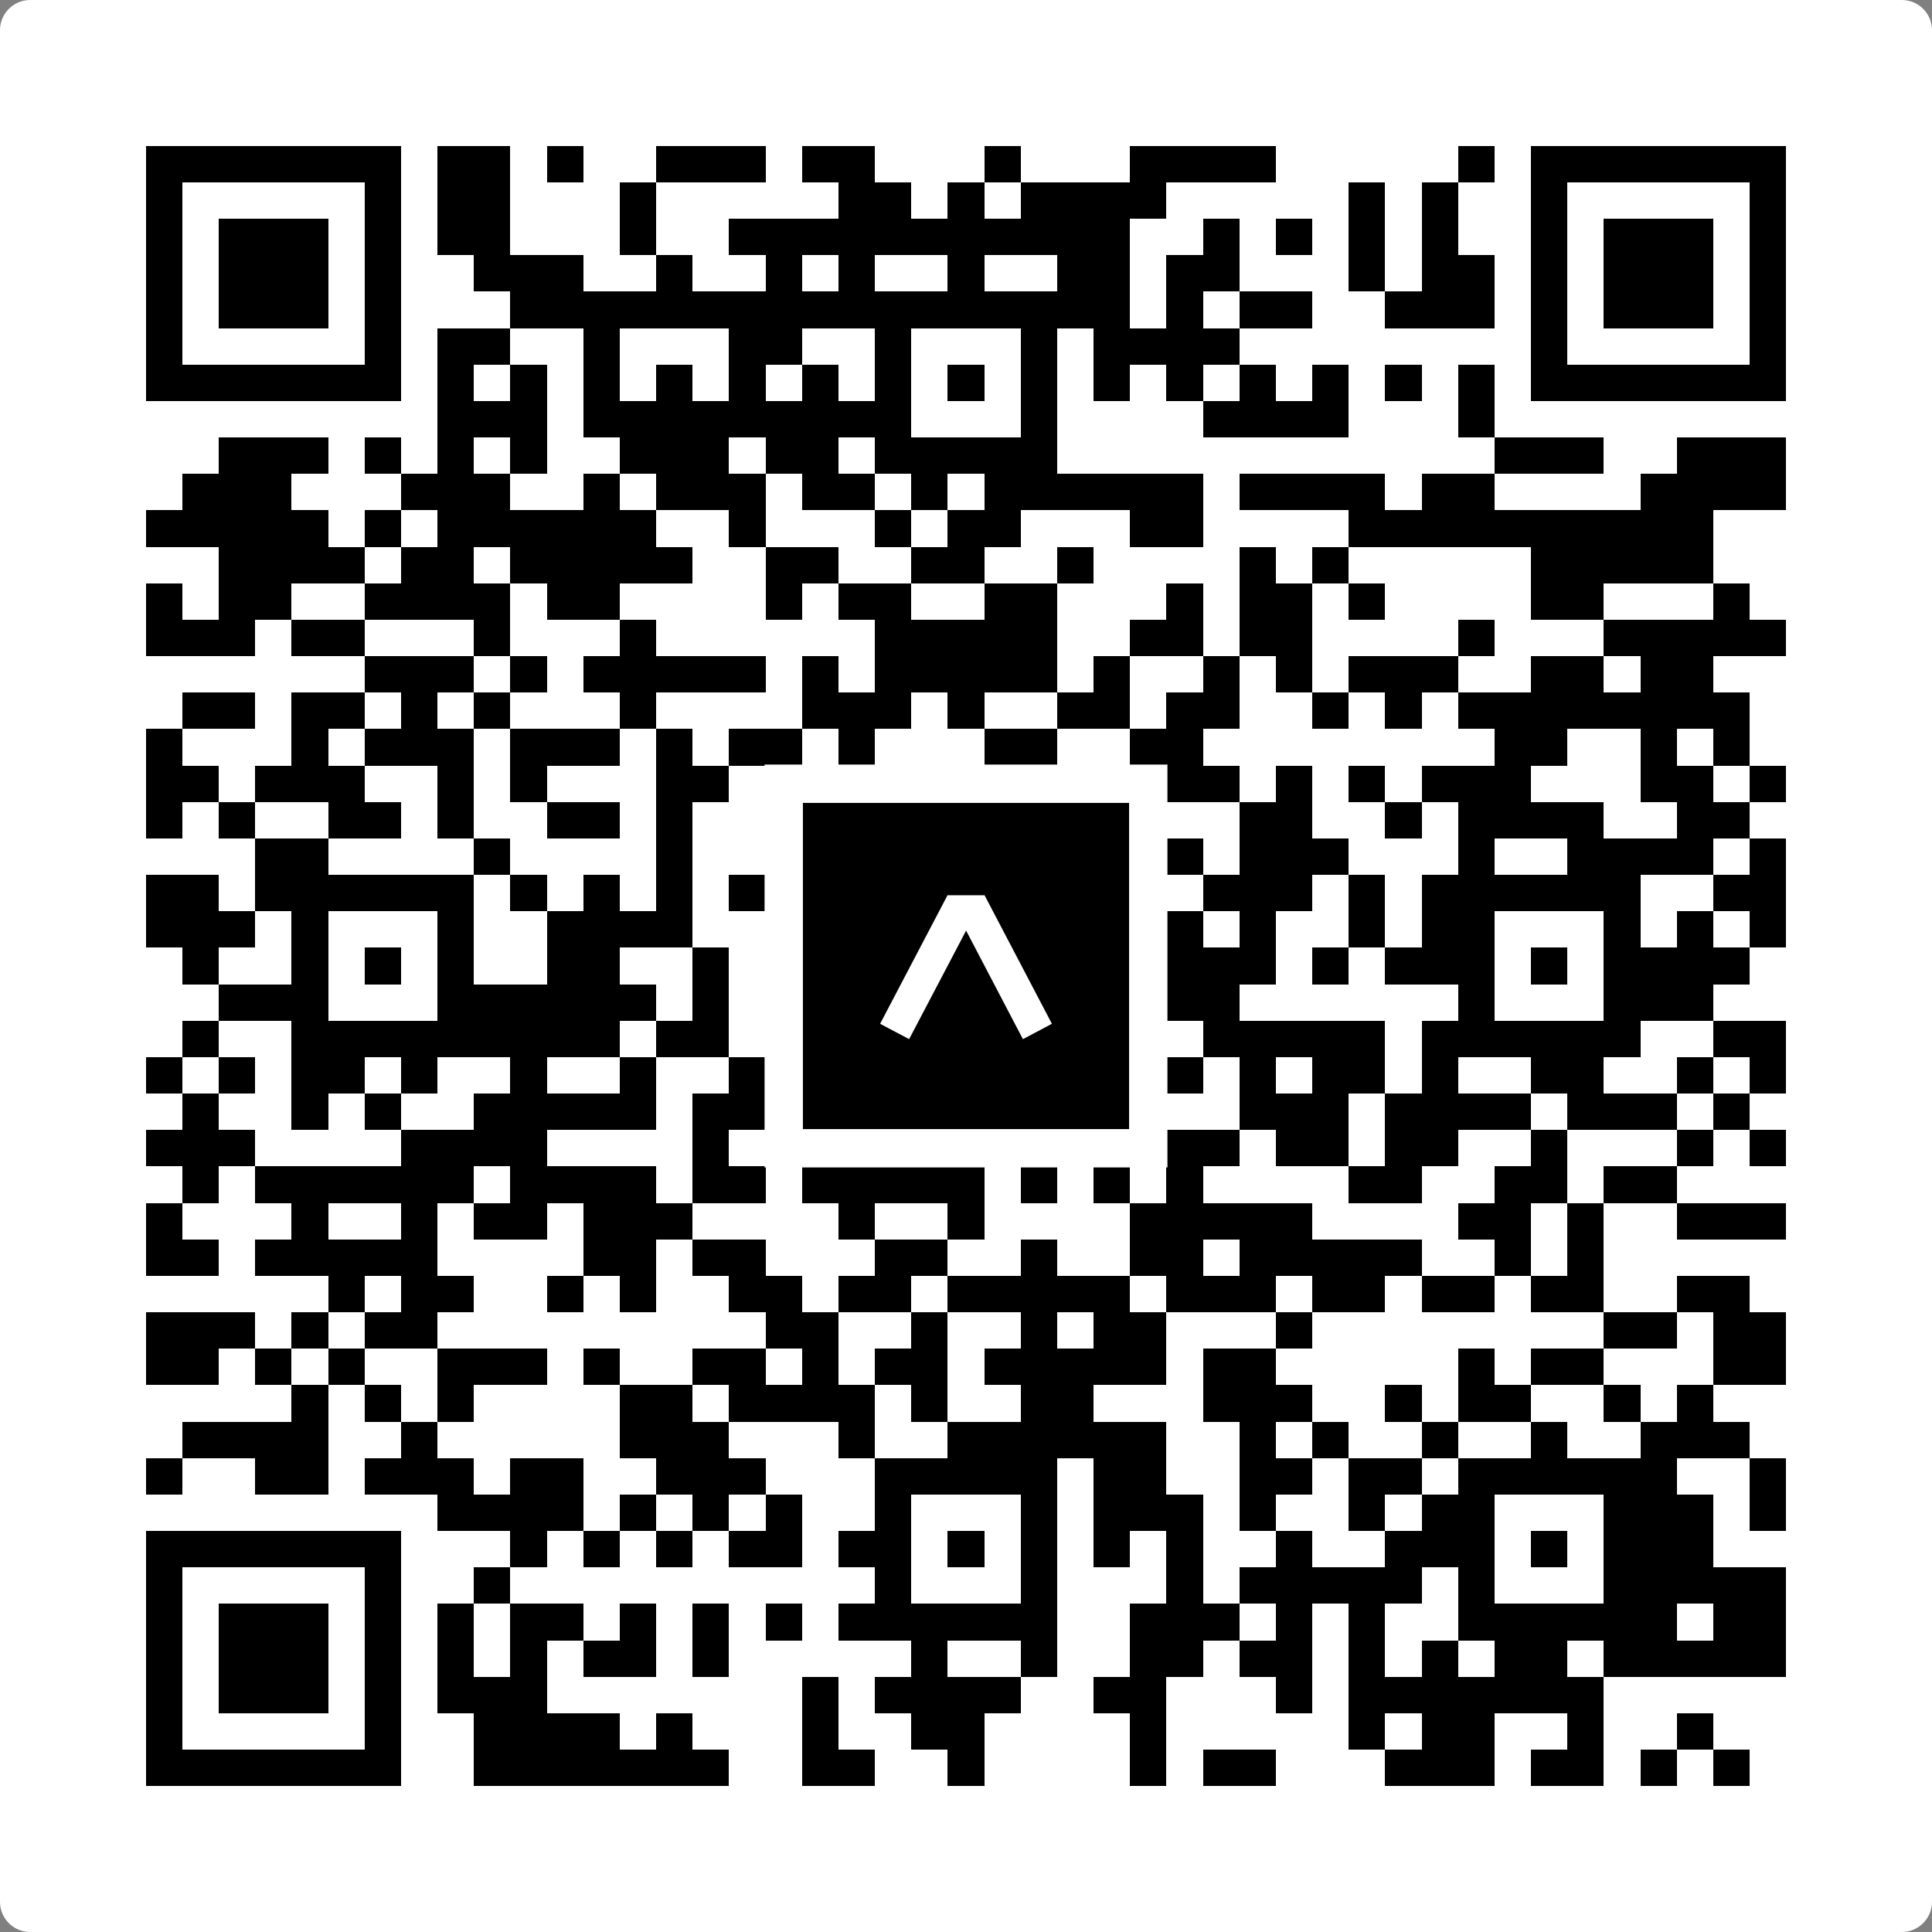
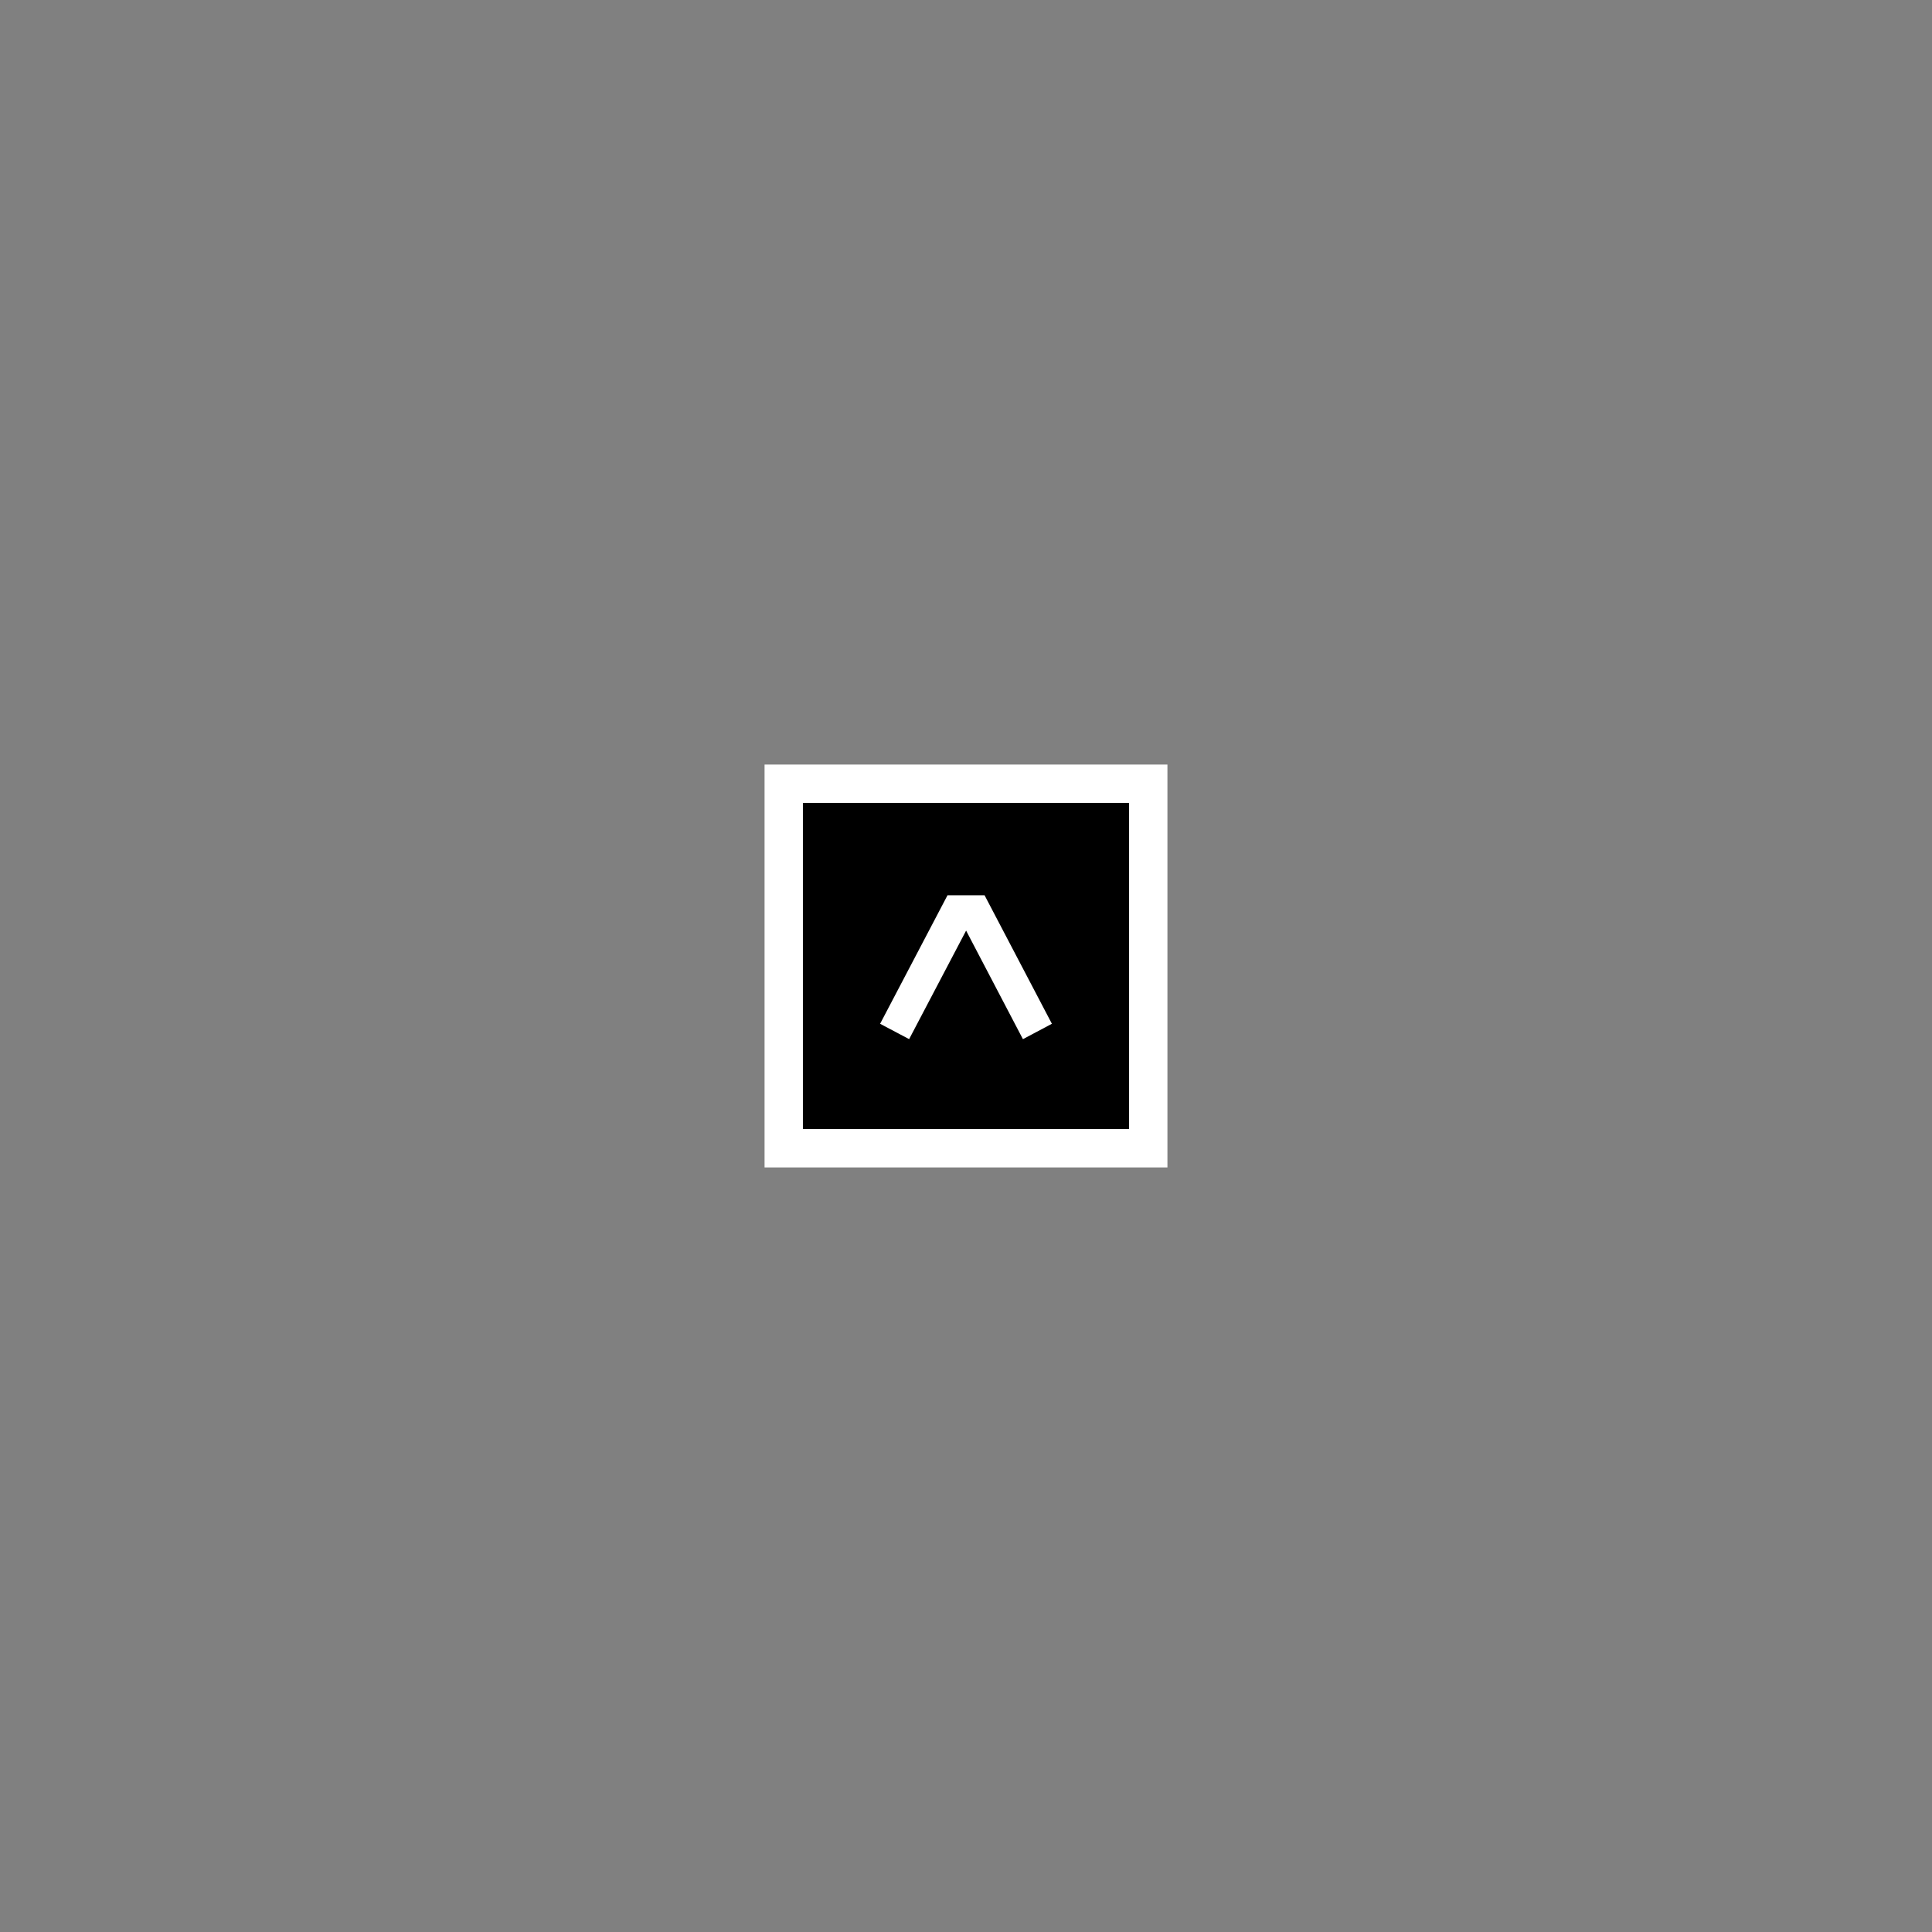
<svg xmlns="http://www.w3.org/2000/svg" width="512" height="512" viewBox="0 0 512 512" fill="none">
  <rect x="0" y="0" width="512" height="512" fill="#808080" stroke="none" />
-   <path d="M0 8C0 3.582 3.582 0 8 0H504C508.418 0 512 3.582 512 8V504C512 508.418 508.418 512 504 512H8C3.582 512 0 508.418 0 504V8Z" fill="white" />
  <svg viewBox="0 0 53 53" shape-rendering="crispEdges" height="512" width="512" x="0" y="0">
-     <path stroke="#000000" d="M4 4.5h7m1 0h2m1 0h1m2 0h3m1 0h2m3 0h1m3 0h4m5 0h1m1 0h7M4 5.5h1m5 0h1m1 0h2m3 0h1m5 0h2m1 0h1m1 0h4m5 0h1m1 0h1m2 0h1m5 0h1M4 6.5h1m1 0h3m1 0h1m1 0h2m3 0h1m2 0h11m2 0h1m1 0h1m1 0h1m1 0h1m2 0h1m1 0h3m1 0h1M4 7.5h1m1 0h3m1 0h1m2 0h3m2 0h1m2 0h1m1 0h1m2 0h1m2 0h2m1 0h2m3 0h1m1 0h2m1 0h1m1 0h3m1 0h1M4 8.5h1m1 0h3m1 0h1m3 0h17m1 0h1m1 0h2m2 0h3m1 0h1m1 0h3m1 0h1M4 9.5h1m5 0h1m1 0h2m2 0h1m3 0h2m2 0h1m3 0h1m1 0h4m8 0h1m5 0h1M4 10.5h7m1 0h1m1 0h1m1 0h1m1 0h1m1 0h1m1 0h1m1 0h1m1 0h1m1 0h1m1 0h1m1 0h1m1 0h1m1 0h1m1 0h1m1 0h1m1 0h7M12 11.5h3m1 0h9m3 0h1m4 0h4m3 0h1M6 12.5h3m1 0h1m1 0h1m1 0h1m2 0h3m1 0h2m1 0h5m12 0h3m2 0h3M5 13.5h3m3 0h3m2 0h1m1 0h3m1 0h2m1 0h1m1 0h6m1 0h4m1 0h2m4 0h4M4 14.5h5m1 0h1m1 0h6m2 0h1m3 0h1m1 0h2m3 0h2m4 0h10M6 15.5h4m1 0h2m1 0h5m2 0h2m2 0h2m2 0h1m4 0h1m1 0h1m5 0h5M4 16.5h1m1 0h2m2 0h4m1 0h2m4 0h1m1 0h2m2 0h2m3 0h1m1 0h2m1 0h1m4 0h2m3 0h1M4 17.5h3m1 0h2m3 0h1m3 0h1m6 0h5m2 0h2m1 0h2m4 0h1m3 0h5M10 18.5h3m1 0h1m1 0h5m1 0h1m1 0h5m1 0h1m2 0h1m1 0h1m1 0h3m2 0h2m1 0h2M5 19.5h2m1 0h2m1 0h1m1 0h1m3 0h1m4 0h3m1 0h1m2 0h2m1 0h2m2 0h1m1 0h1m1 0h8M4 20.5h1m3 0h1m1 0h3m1 0h3m1 0h1m1 0h2m1 0h1m3 0h2m2 0h2m8 0h2m2 0h1m1 0h1M4 21.5h2m1 0h3m2 0h1m1 0h1m3 0h2m6 0h2m1 0h1m2 0h2m1 0h1m1 0h1m1 0h3m3 0h2m1 0h1M4 22.5h1m1 0h1m2 0h2m1 0h1m2 0h2m1 0h1m2 0h7m1 0h1m4 0h2m2 0h1m1 0h4m2 0h2M7 23.5h2m4 0h1m4 0h1m2 0h2m1 0h1m2 0h3m2 0h1m1 0h3m3 0h1m2 0h4m1 0h1M4 24.5h2m1 0h6m1 0h1m1 0h1m1 0h1m1 0h1m2 0h6m2 0h1m1 0h3m1 0h1m1 0h6m2 0h2M4 25.5h3m1 0h1m3 0h1m2 0h4m4 0h2m3 0h1m3 0h1m1 0h1m2 0h1m1 0h2m3 0h1m1 0h1m1 0h1M5 26.5h1m2 0h1m1 0h1m1 0h1m2 0h2m2 0h1m1 0h4m1 0h1m1 0h1m1 0h1m1 0h3m1 0h1m1 0h3m1 0h1m1 0h4M6 27.5h3m3 0h6m1 0h1m1 0h1m2 0h1m3 0h1m3 0h2m6 0h1m3 0h3M5 28.5h1m2 0h9m1 0h2m1 0h11m1 0h5m1 0h6m2 0h2M4 29.5h1m1 0h1m1 0h2m1 0h1m2 0h1m2 0h1m2 0h2m1 0h5m4 0h1m1 0h1m1 0h2m1 0h1m2 0h2m2 0h1m1 0h1M5 30.5h1m2 0h1m1 0h1m2 0h5m1 0h2m4 0h5m1 0h1m2 0h3m1 0h4m1 0h3m1 0h1M4 31.5h3m4 0h4m4 0h1m1 0h4m3 0h1m1 0h4m1 0h2m1 0h2m2 0h1m3 0h1m1 0h1M5 32.5h1m1 0h6m1 0h4m1 0h2m1 0h5m1 0h1m1 0h1m1 0h1m4 0h2m2 0h2m1 0h2M4 33.5h1m3 0h1m2 0h1m1 0h2m1 0h3m4 0h1m2 0h1m4 0h5m4 0h2m1 0h1m2 0h3M4 34.5h2m1 0h5m4 0h2m1 0h2m3 0h2m2 0h1m2 0h2m1 0h5m2 0h1m1 0h1M9 35.5h1m1 0h2m2 0h1m1 0h1m2 0h2m1 0h2m1 0h5m1 0h3m1 0h2m1 0h2m1 0h2m2 0h2M4 36.5h3m1 0h1m1 0h2m9 0h2m2 0h1m2 0h1m1 0h2m3 0h1m8 0h2m1 0h2M4 37.5h2m1 0h1m1 0h1m2 0h3m1 0h1m2 0h2m1 0h1m1 0h2m1 0h5m1 0h2m5 0h1m1 0h2m3 0h2M8 38.5h1m1 0h1m1 0h1m4 0h2m1 0h4m1 0h1m2 0h2m3 0h3m2 0h1m1 0h2m2 0h1m1 0h1M5 39.5h4m2 0h1m5 0h3m3 0h1m2 0h6m2 0h1m1 0h1m2 0h1m2 0h1m2 0h3M4 40.5h1m2 0h2m1 0h3m1 0h2m2 0h3m3 0h5m1 0h2m2 0h2m1 0h2m1 0h6m2 0h1M12 41.5h4m1 0h1m1 0h1m1 0h1m2 0h1m3 0h1m1 0h3m1 0h1m2 0h1m1 0h2m3 0h3m1 0h1M4 42.5h7m3 0h1m1 0h1m1 0h1m1 0h2m1 0h2m1 0h1m1 0h1m1 0h1m1 0h1m2 0h1m2 0h3m1 0h1m1 0h3M4 43.5h1m5 0h1m2 0h1m10 0h1m3 0h1m3 0h1m1 0h5m1 0h1m3 0h5M4 44.5h1m1 0h3m1 0h1m1 0h1m1 0h2m1 0h1m1 0h1m1 0h1m1 0h6m2 0h3m1 0h1m1 0h1m2 0h6m1 0h2M4 45.5h1m1 0h3m1 0h1m1 0h1m1 0h1m1 0h2m1 0h1m5 0h1m2 0h1m2 0h2m1 0h2m1 0h1m1 0h1m1 0h2m1 0h5M4 46.5h1m1 0h3m1 0h1m1 0h3m7 0h1m1 0h4m2 0h2m3 0h1m1 0h7M4 47.5h1m5 0h1m2 0h4m1 0h1m3 0h1m2 0h2m4 0h1m5 0h1m1 0h2m2 0h1m2 0h1M4 48.5h7m2 0h7m2 0h2m2 0h1m4 0h1m1 0h2m3 0h3m1 0h2m1 0h1m1 0h1" />
-   </svg>
+     </svg>
  <rect x="207.698" y="207.698" width="96.604" height="96.604" fill="black" stroke="white" stroke-width="10.16" />
  <svg x="207.698" y="207.698" width="96.604" height="96.604" viewBox="0 0 116 116" fill="none">
    <path d="M63.911 35.496L52.114 35.496L30.667 76.393L39.902 81.271L58.033 46.739L76.117 81.283L85.333 76.385L63.911 35.496Z" fill="white" />
  </svg>
</svg>